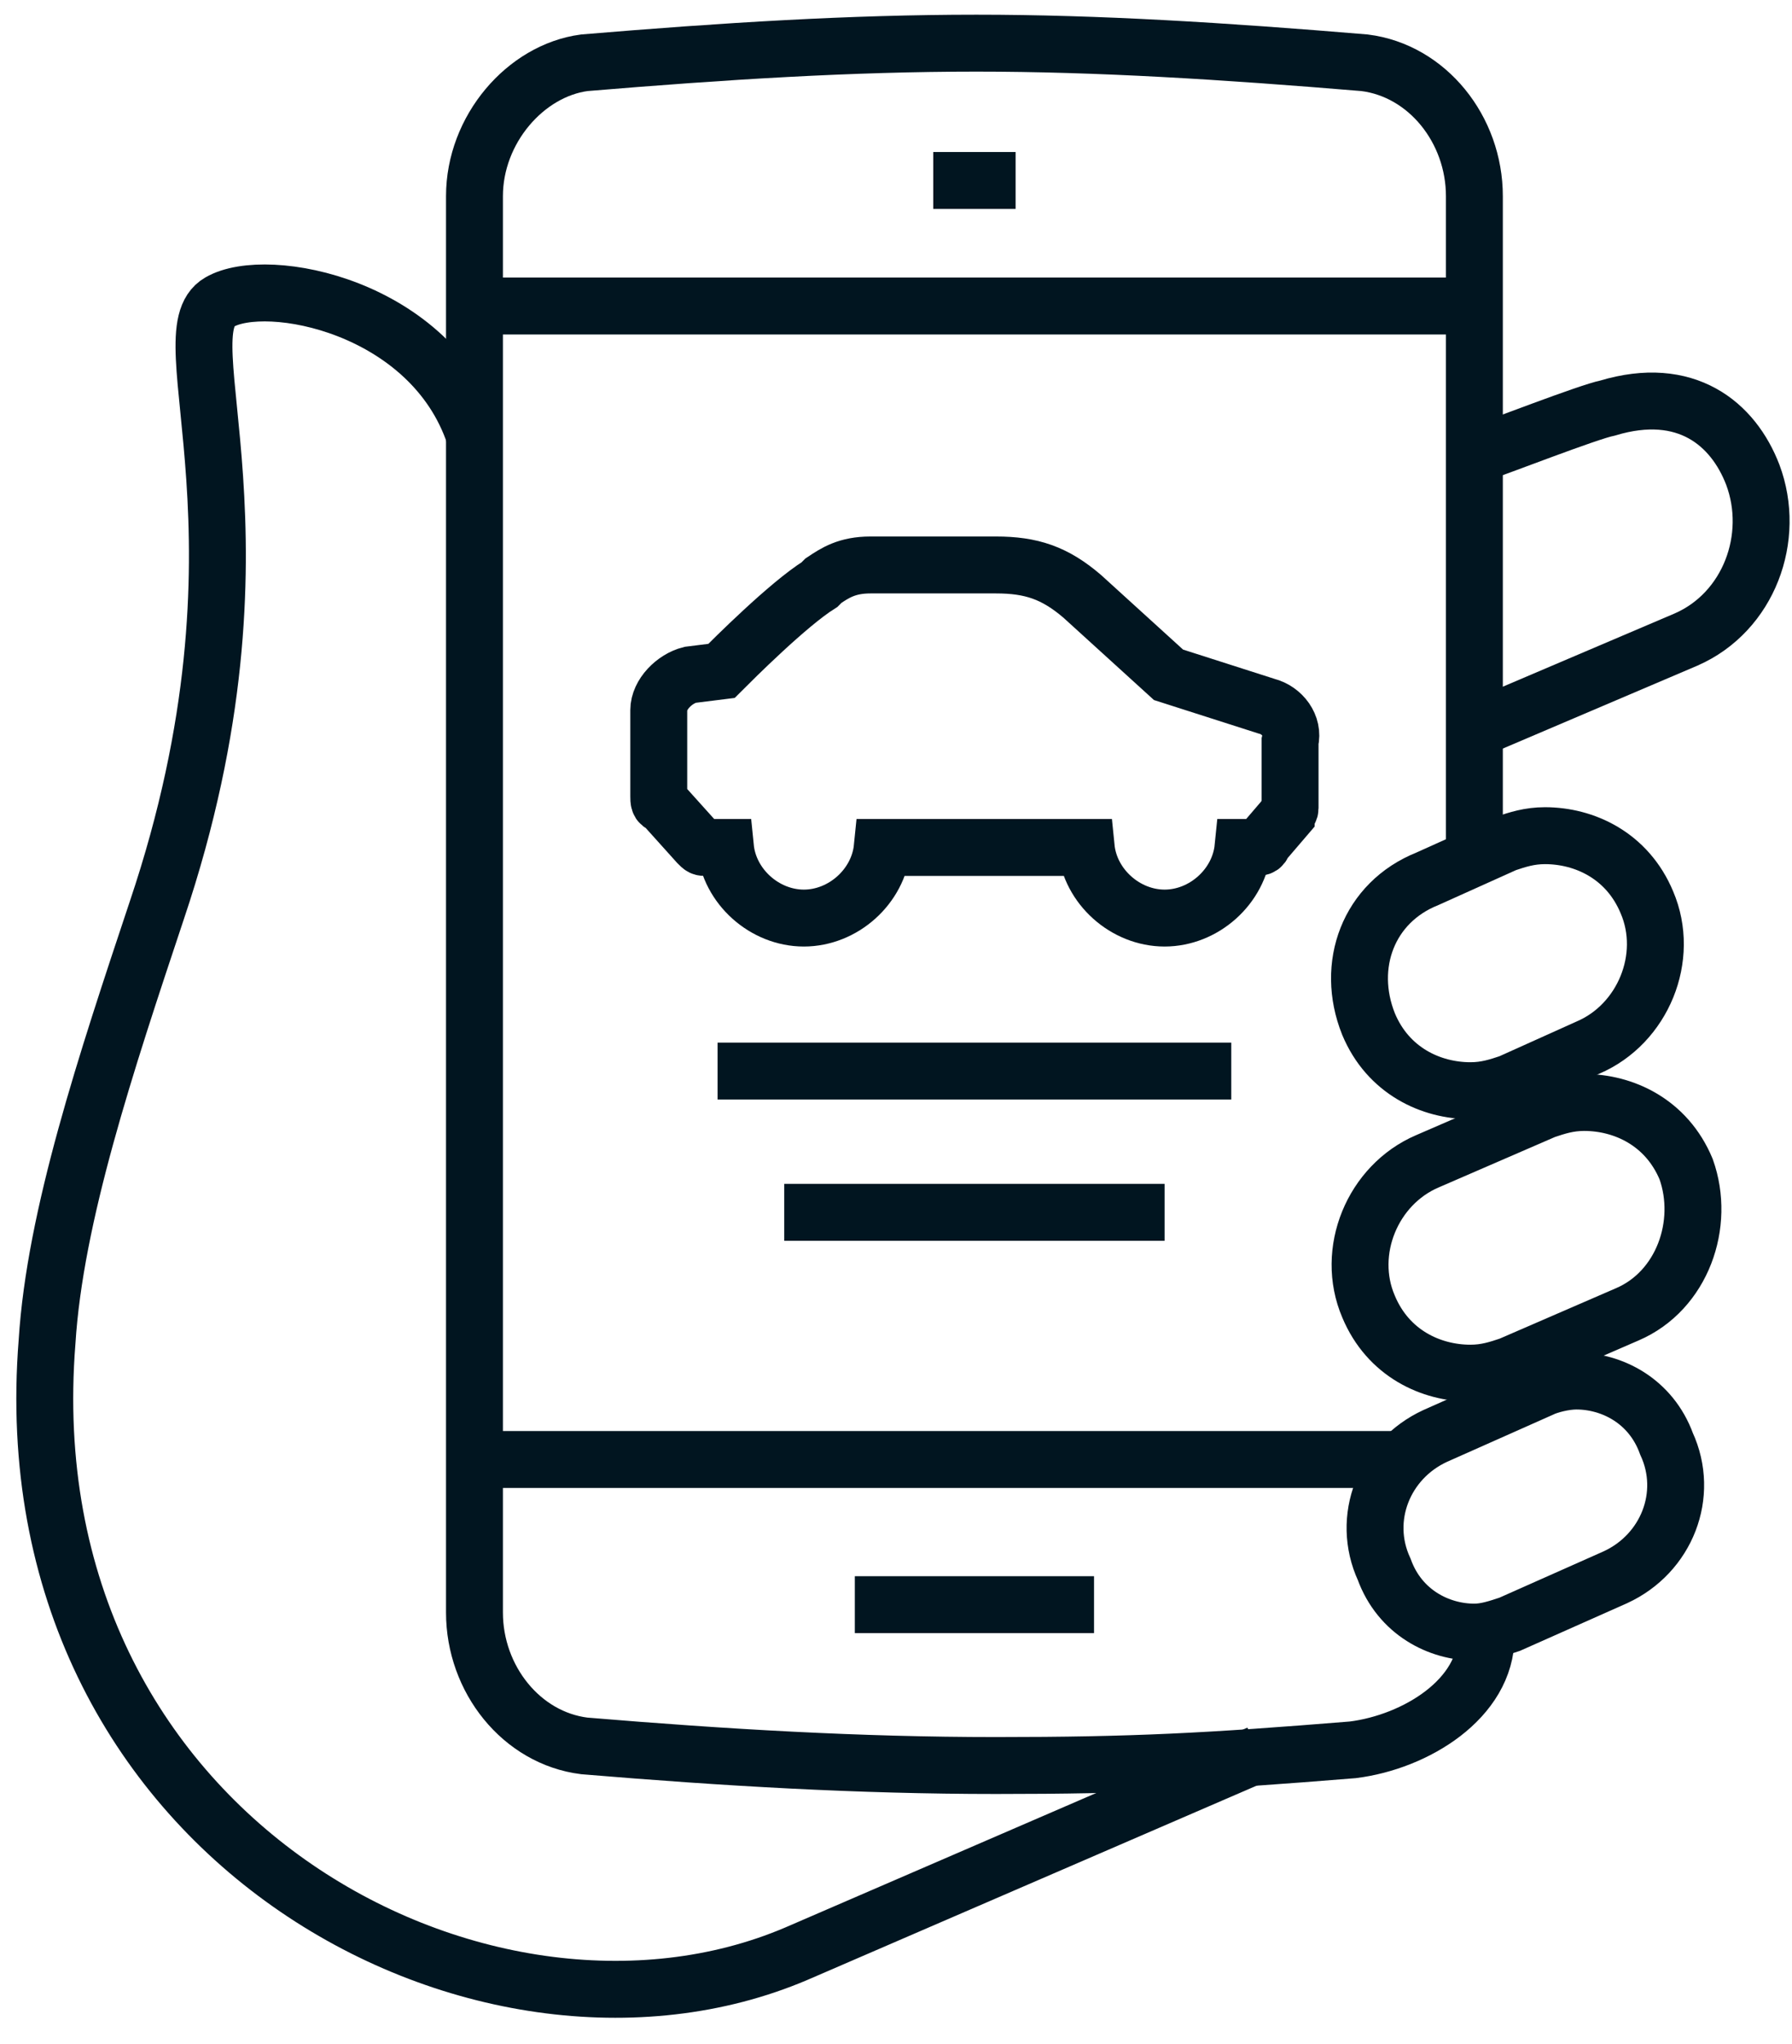
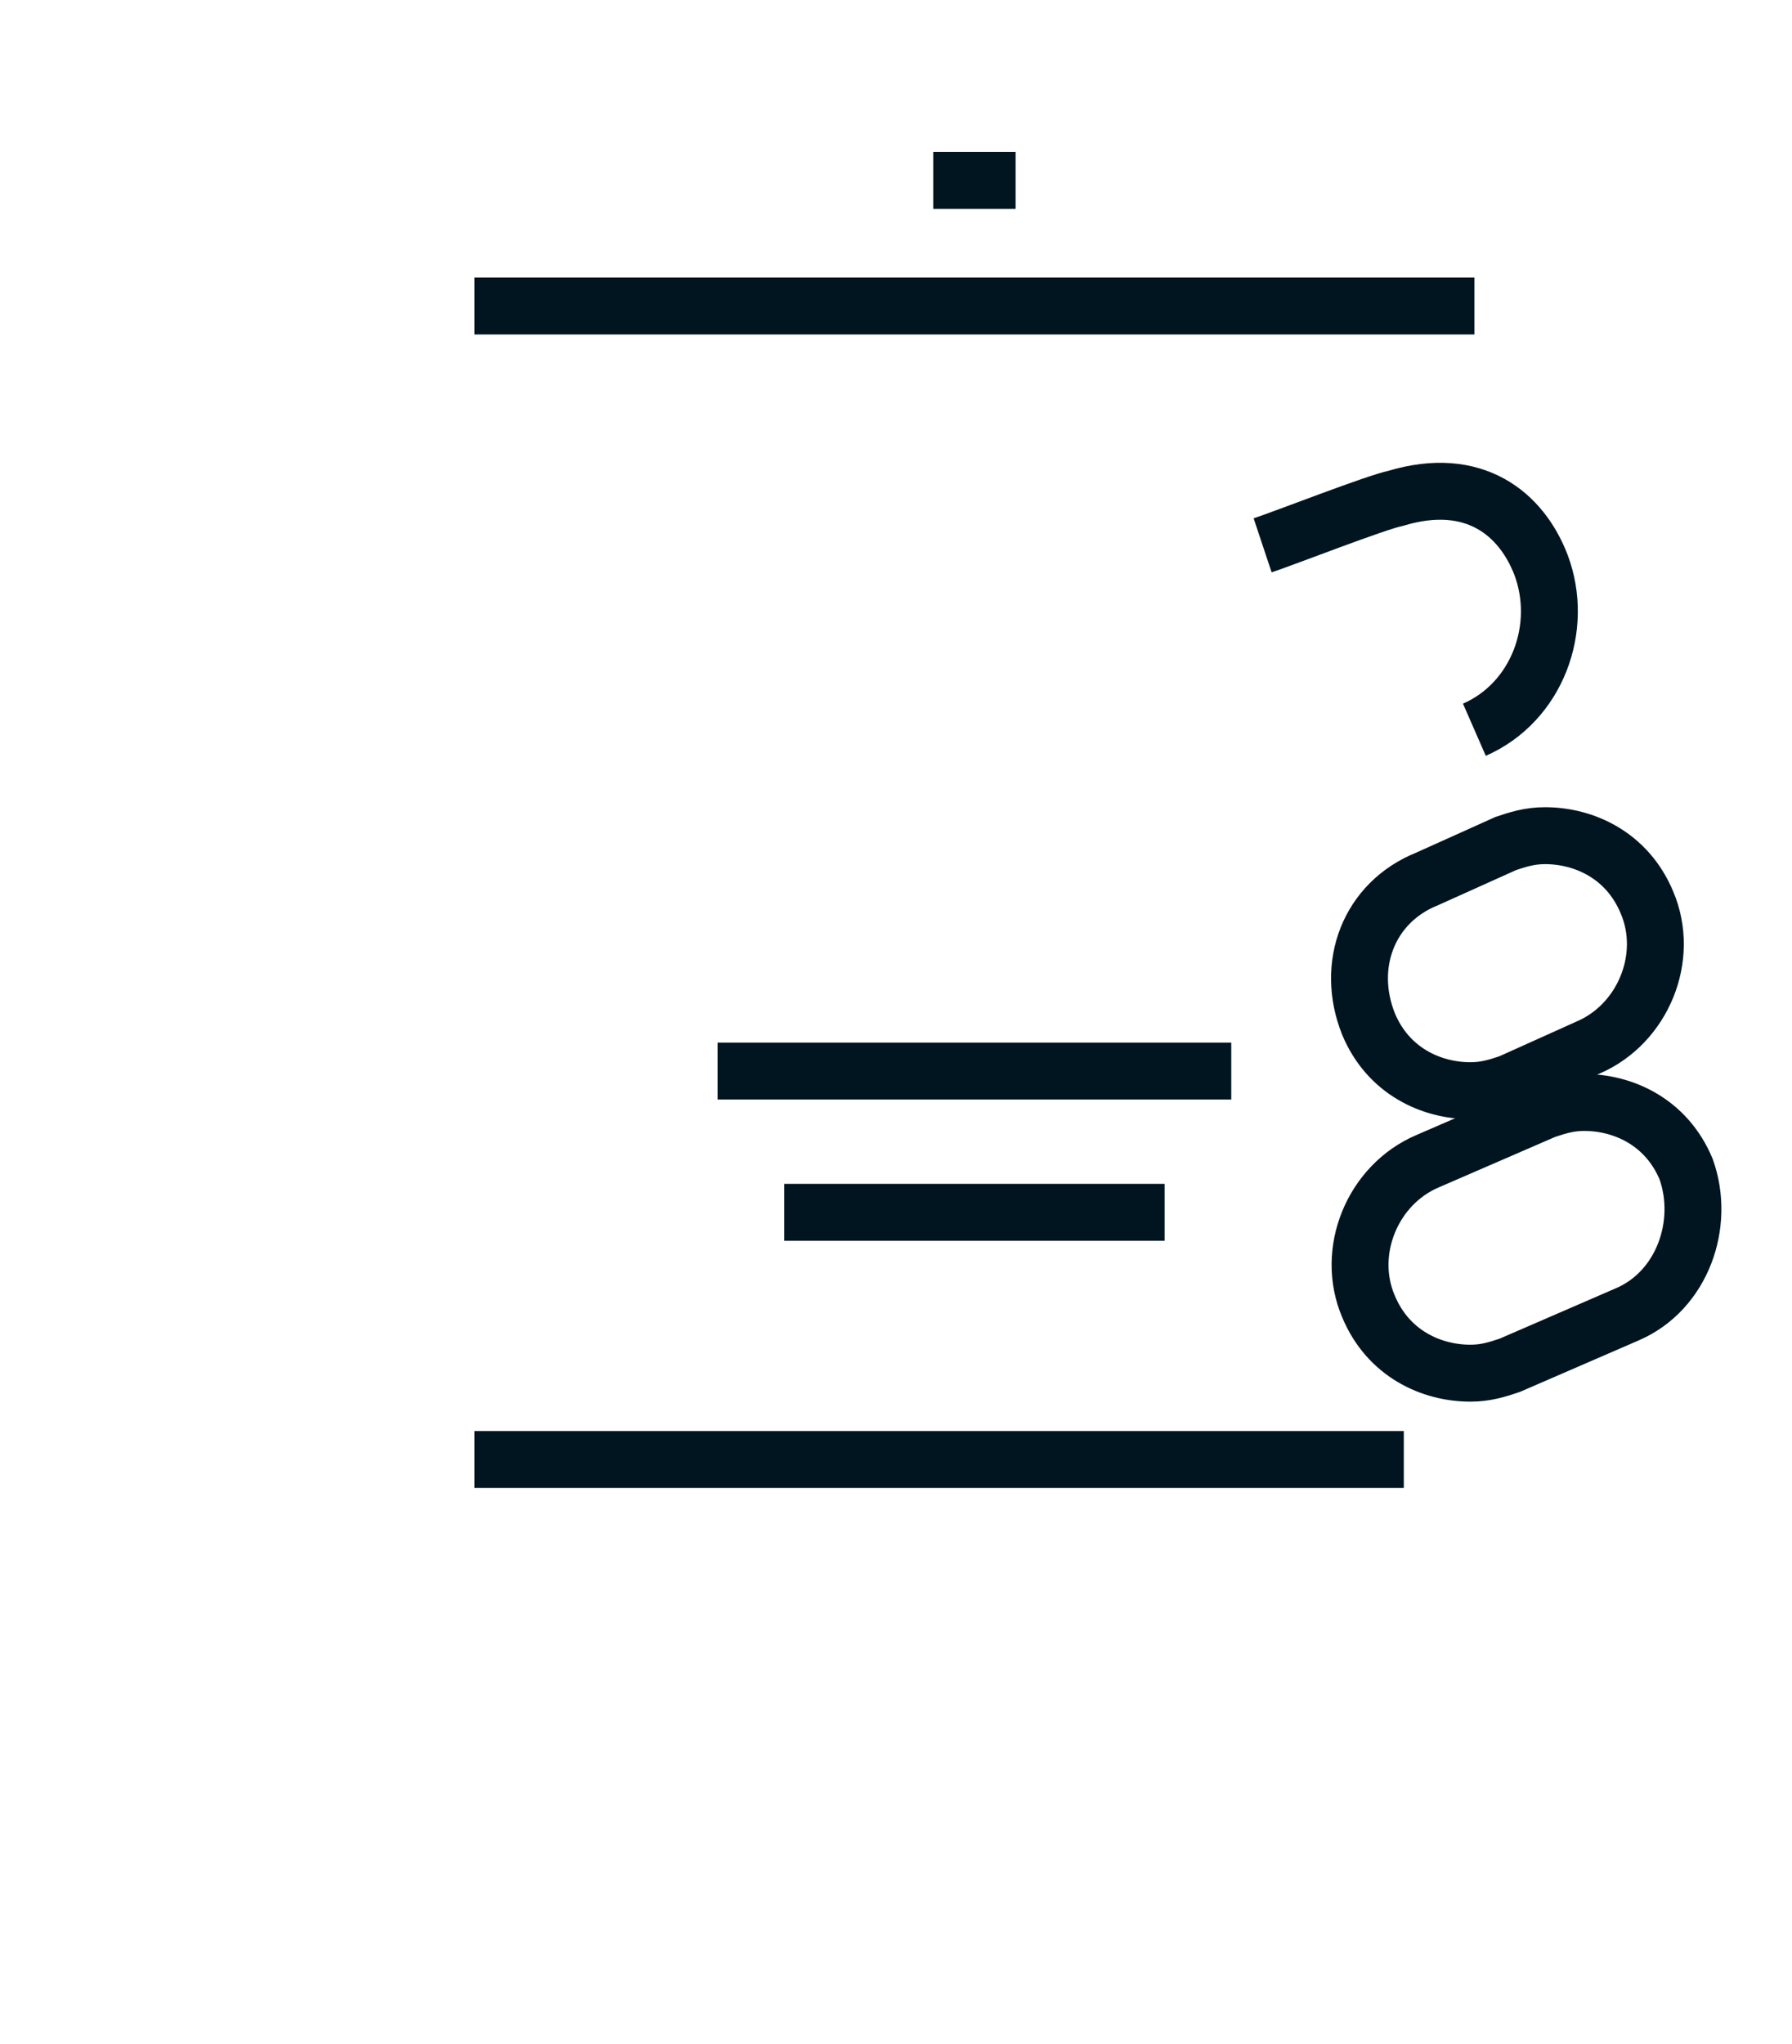
<svg xmlns="http://www.w3.org/2000/svg" version="1.1" id="Layer_1" x="0px" y="0px" viewBox="0 0 45.7 52.1" style="enable-background:new 0 0 45.7 52.1;" xml:space="preserve">
  <style type="text/css"> .st0{fill:none;stroke:#011520;stroke-width:1.451;stroke-miterlimit:10;} </style>
  <g>
-     <path class="st0" d="M32.3,18l-2.5-0.8l-2.2-2c-0.7-0.6-1.3-0.8-2.2-0.8h-3.2c-0.6,0-0.9,0.2-1.2,0.4l-0.1,0.1 c-0.8,0.5-2.2,1.9-2.5,2.2l-0.8,0.1c-0.4,0.1-0.8,0.5-0.8,0.9v2.2c0,0.1,0,0.2,0.1,0.2l0.9,1c0.1,0.1,0.1,0.1,0.2,0.1h0.5 c0.1,1,1,1.8,2,1.8c1,0,1.9-0.8,2-1.8h5.2c0.1,1,1,1.8,2,1.8c1,0,1.9-0.8,2-1.8h0.3c0.1,0,0.2,0,0.2-0.1l0.6-0.7 c0-0.1,0.1-0.1,0.1-0.2v-1.7C33,18.5,32.7,18.1,32.3,18z" />
-     <path class="st0" d="M12.1,11.1C11,7.8,6.8,7,5.6,7.7c-1.4,0.8,1.6,6-1.6,15.5c-1.3,3.9-2.6,7.8-2.8,11c-1,12.6,11.1,19,19.1,15.6 l11.8-5.1" />
-     <path class="st0" d="M37.6,21.8V5c0-1.7-1.2-3.2-2.8-3.4c-3.6-0.3-6.8-0.5-9.9-0.5c-3.2,0-6.4,0.2-10,0.5c-1.5,0.2-2.8,1.7-2.8,3.4 v36.1c0,1.7,1.2,3.2,2.8,3.4c3.6,0.3,7,0.5,10.5,0.5c3.5,0,5.4-0.1,9.1-0.4c1.6-0.2,3.4-1.3,3.4-2.9" />
    <path class="st0" d="M43,29.8c-0.5-1.2-1.6-1.7-2.6-1.7c-0.4,0-0.7,0.1-1,0.2l-3,1.3c-1.4,0.6-2.1,2.3-1.5,3.7 c0.5,1.2,1.6,1.7,2.6,1.7c0.4,0,0.7-0.1,1-0.2l3-1.3C42.9,32.9,43.5,31.2,43,29.8z" />
-     <path class="st0" d="M38.5,41.4l2.7-1.2c1.3-0.6,1.9-2.1,1.3-3.4c-0.4-1.1-1.4-1.6-2.3-1.6c-0.3,0-0.7,0.1-0.9,0.2l-2.7,1.2 c-1.3,0.6-1.9,2.1-1.3,3.4c0.4,1.1,1.4,1.6,2.3,1.6C37.9,41.6,38.2,41.5,38.5,41.4z" />
    <path class="st0" d="M34.9,26.1c0.5,1.2,1.6,1.7,2.6,1.7c0.4,0,0.7-0.1,1-0.2l2-0.9c1.4-0.6,2.1-2.3,1.5-3.7 c-0.5-1.2-1.6-1.7-2.6-1.7c-0.4,0-0.7,0.1-1,0.2l-2,0.9C34.9,23,34.3,24.6,34.9,26.1z" />
-     <line class="st0" x1="21.8" y1="40.9" x2="27.9" y2="40.9" />
    <line class="st0" x1="23.8" y1="4.6" x2="25.9" y2="4.6" />
    <line class="st0" x1="12.1" y1="37.2" x2="35.8" y2="37.2" />
    <line class="st0" x1="12.1" y1="7.8" x2="37.6" y2="7.8" />
-     <path class="st0" d="M37.6,18.6l5.4-2.3c1.6-0.7,2.3-2.6,1.7-4.2c-0.5-1.3-1.7-2.3-3.7-1.7c-0.5,0.1-2.8,1-3.4,1.2" />
+     <path class="st0" d="M37.6,18.6c1.6-0.7,2.3-2.6,1.7-4.2c-0.5-1.3-1.7-2.3-3.7-1.7c-0.5,0.1-2.8,1-3.4,1.2" />
    <line class="st0" x1="18.3" y1="27.3" x2="31.4" y2="27.3" />
    <line class="st0" x1="20" y1="30.9" x2="29.7" y2="30.9" />
  </g>
</svg>